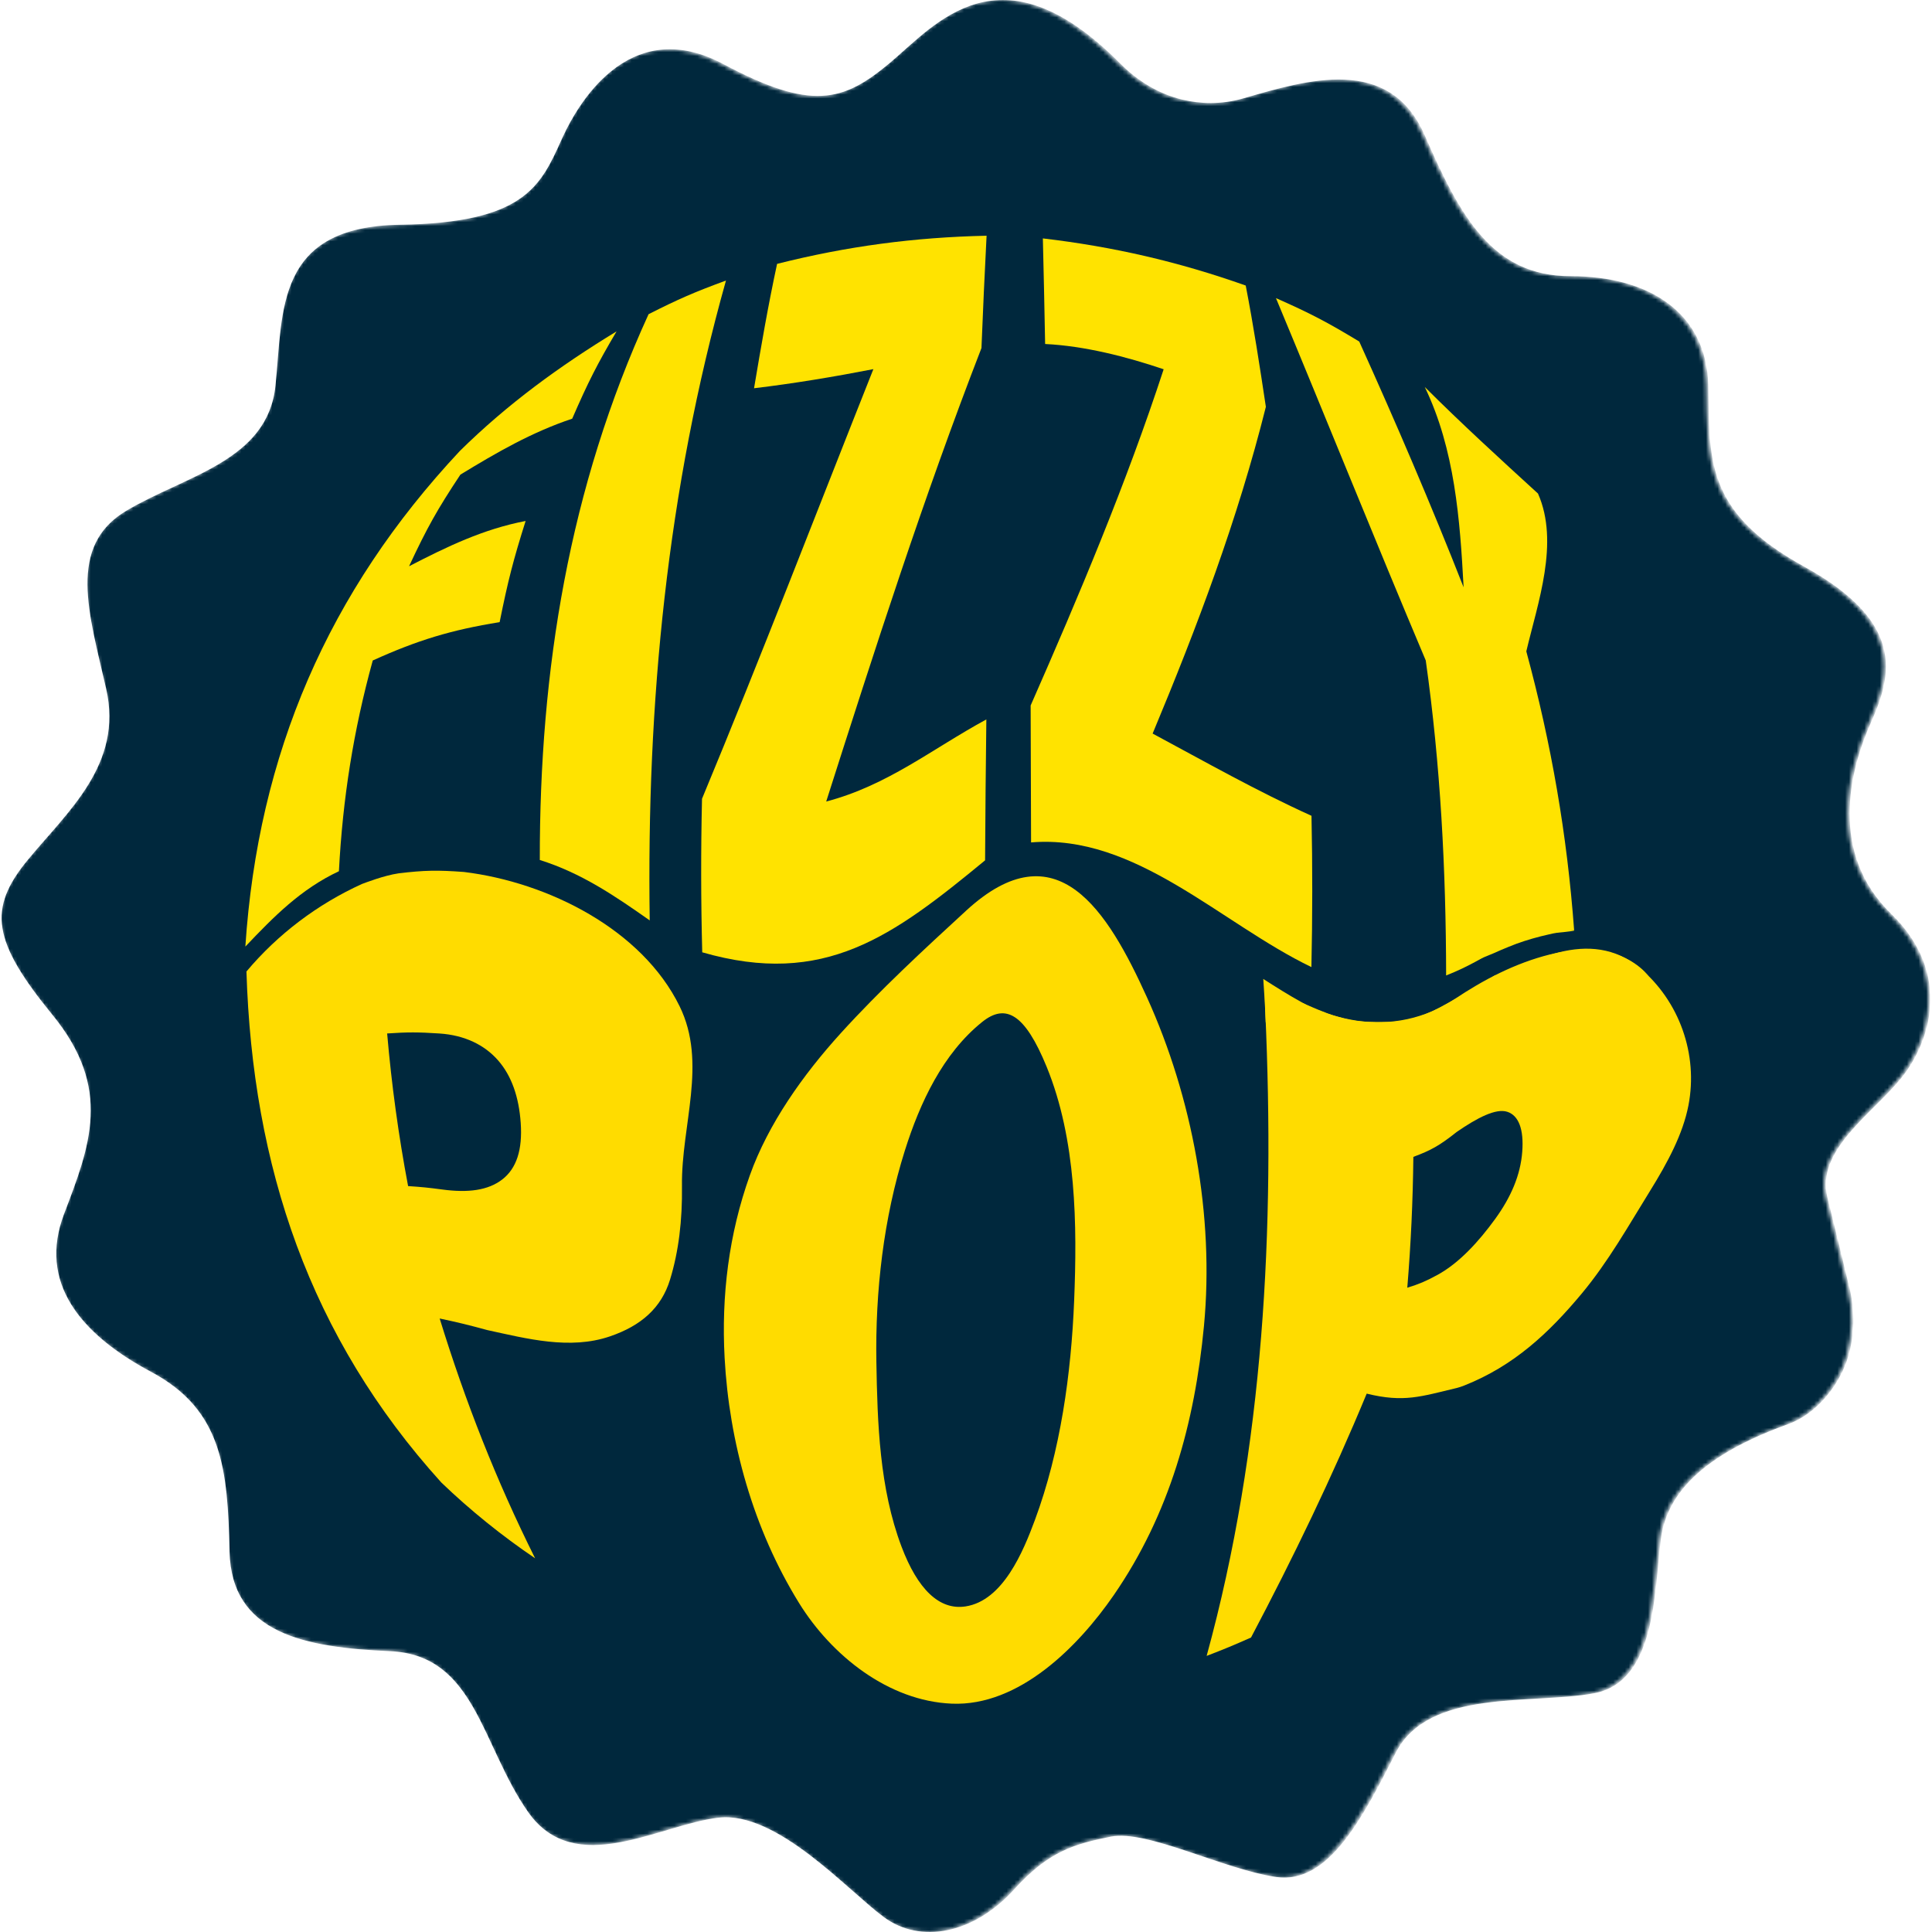
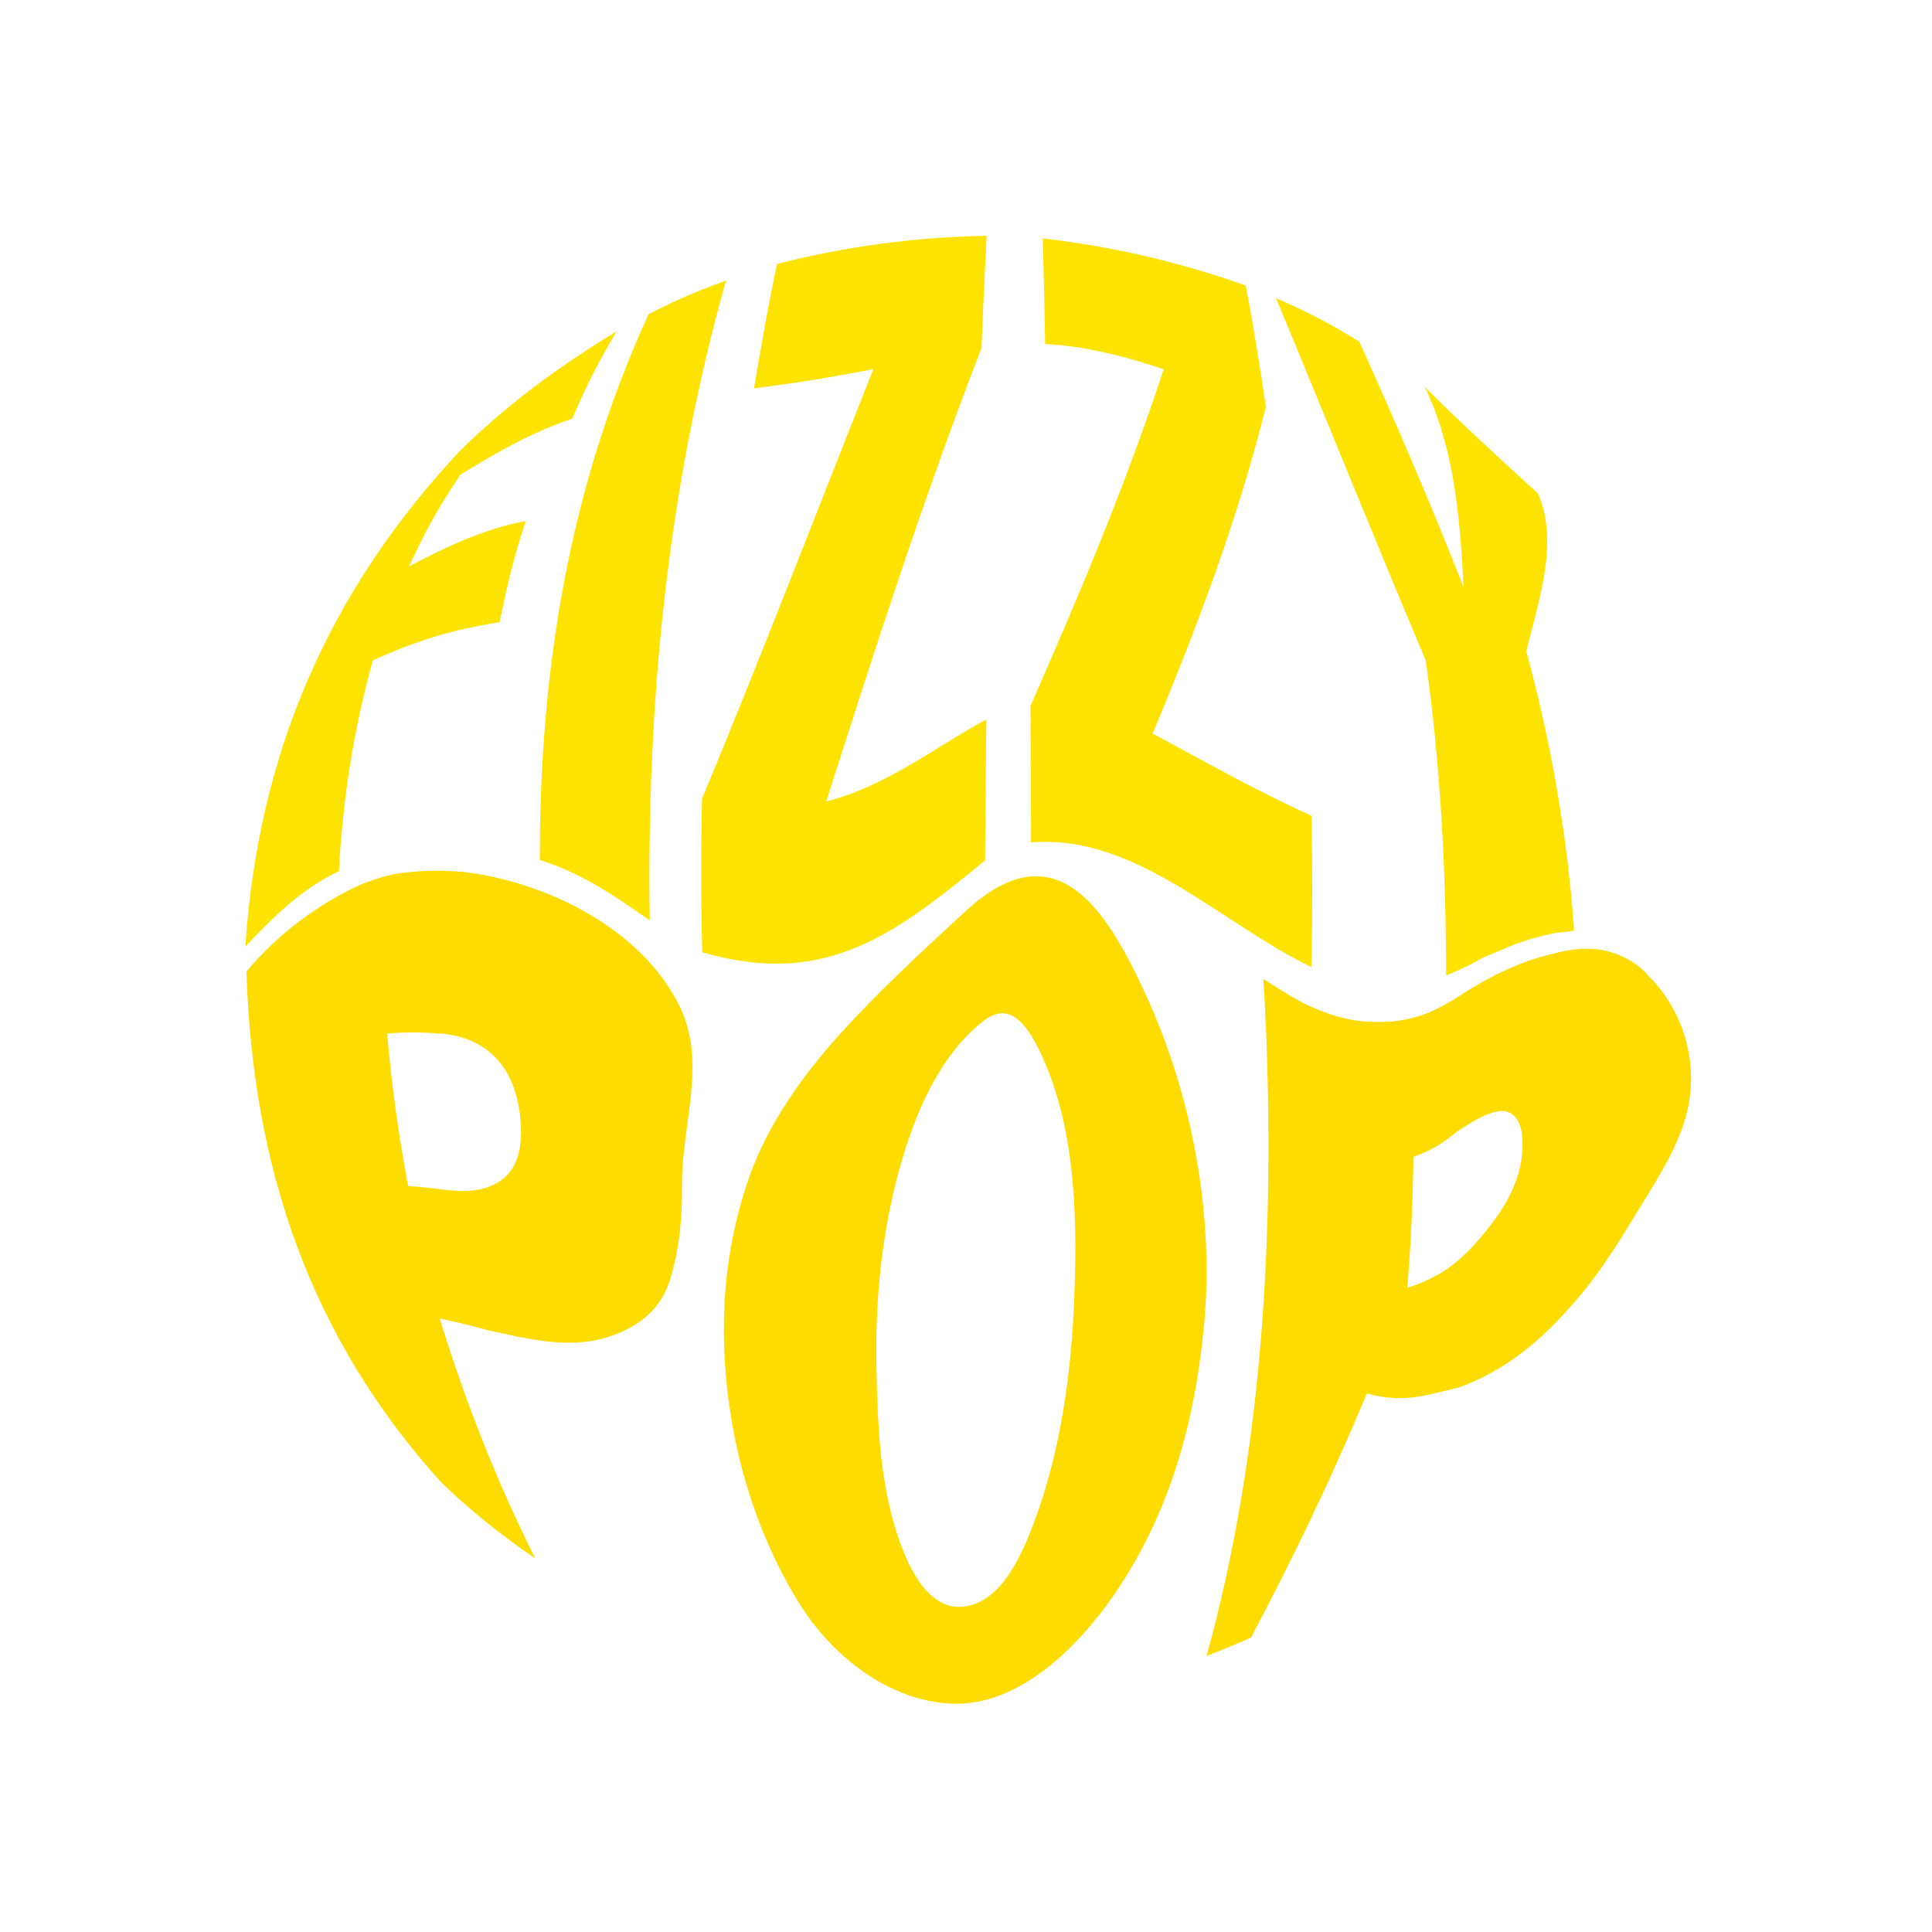
<svg xmlns="http://www.w3.org/2000/svg" id="a" viewBox="0 0 500 500">
  <defs>
    <style>.c{fill:url(#b);}.d{fill:none;}.e{fill:#00283d;}.f{fill:#ffe300;}.g{fill:#ffdc00;}</style>
    <pattern id="b" x="0" y="0" width="499.128" height="500" patternUnits="userSpaceOnUse" viewBox="0 0 499.128 500">
      <g>
        <rect class="d" x="0" width="499.128" height="500" />
-         <path class="e" d="M289.486,16.433c4.451,4.494,9.96,7.889,16.112,9.359,4.5,1.075,9.895,1.363,15.787-.343,16.5-4.776,37.775-11.289,46.894,9.552,9.118,20.842,17.368,36.473,37.775,36.473s35.17,9.552,35.604,28.223c.434,18.671-1.303,32.565,24.749,46.894,26.052,14.329,23.013,27.789,17.368,40.381-5.645,12.592-10.855,33.868,5.21,49.499,16.065,15.631,9.987,33.433,2.605,42.552-7.381,9.118-22.144,18.671-19.105,30.828,1.861,7.444,4.21,17.167,5.752,23.587,1.394,5.803,1.313,11.871-.351,17.602-2.012,6.932-7.885,14.743-15.458,17.479-19.315,6.978-31.303,16.227-33.037,29.845-1.733,13.618-1.238,36.892-17.332,39.863-16.094,2.971-42.737-1.314-51.253,15.351-8.494,16.622-17.332,34.168-30.95,32.188-13.618-1.981-33.471-12.322-42.774-10.448-9.65,1.944-16.129,3.81-25.068,13.667-10.525,11.605-24.265,14.113-33.673,7.18-9.409-6.933-27.671-27.525-42.834-25.75-15.368,1.799-37.14,15.846-49.272-1.486-12.132-17.332-13.618-40.606-35.654-41.596-22.036-.99-41.101-4.457-41.596-25.75-.495-21.293-1.733-36.644-20.303-46.548-18.57-9.904-29.217-23.274-22.531-40.854,6.685-17.579,12.627-32.435-2.971-51.5-15.599-19.065-16.837-27.483-6.438-40.111,10.399-12.627,24.76-24.76,20.303-44.32-4.457-19.56-10.152-36.892,5.2-46.053,15.351-9.161,36.644-12.875,38.625-32.435,1.981-19.56,0-41.101,32.188-41.596,32.188-.495,36.397-9.904,41.844-22.036,5.447-12.132,19.065-31.692,41.844-19.56,22.779,12.132,30.95,9.904,43.082-.248,11.782-9.858,28.598-31.243,59.656,.112Z" />
      </g>
    </pattern>
  </defs>
  <path class="c" d="M289.921,16.433c4.451,4.494,9.96,7.889,16.112,9.359,4.5,1.075,9.895,1.363,15.787-.343,16.5-4.776,37.775-11.289,46.894,9.552,9.118,20.842,17.368,36.473,37.775,36.473s35.17,9.552,35.604,28.223c.434,18.671-1.303,32.565,24.749,46.894,26.052,14.329,23.013,27.789,17.368,40.381-5.645,12.592-10.855,33.868,5.21,49.499,16.065,15.631,9.987,33.433,2.605,42.552-7.381,9.118-22.144,18.671-19.105,30.828,1.861,7.444,4.21,17.167,5.752,23.587,1.394,5.803,1.313,11.871-.351,17.602-2.012,6.932-7.885,14.743-15.458,17.479-19.315,6.978-31.303,16.227-33.037,29.845-1.733,13.618-1.238,36.892-17.332,39.863-16.094,2.971-42.737-1.314-51.253,15.351-8.494,16.622-17.332,34.168-30.95,32.188-13.618-1.981-33.471-12.322-42.774-10.448-9.65,1.944-16.129,3.81-25.068,13.667-10.525,11.605-24.265,14.113-33.673,7.18-9.409-6.933-27.671-27.525-42.834-25.75-15.368,1.799-37.14,15.846-49.272-1.486-12.132-17.332-13.618-40.606-35.654-41.596-22.036-.99-41.101-4.457-41.596-25.75-.495-21.293-1.733-36.644-20.303-46.548-18.57-9.904-29.217-23.274-22.531-40.854,6.685-17.579,12.627-32.435-2.971-51.5-15.599-19.065-16.837-27.483-6.438-40.111,10.399-12.627,24.76-24.76,20.303-44.32-4.457-19.56-10.152-36.892,5.2-46.053,15.351-9.161,36.644-12.875,38.625-32.435,1.981-19.56,0-41.101,32.188-41.596,32.188-.495,36.397-9.904,41.844-22.036,5.447-12.132,19.065-31.692,41.844-19.56,22.779,12.132,30.95,9.904,43.082-.248,11.782-9.858,28.598-31.243,59.656,.112Z" />
  <g>
    <path class="g" d="M120.071,225.665c-6.85-.505-10.278-.448-16.913,.355-3.844,.561-8.666,2.462-9.494,2.756-11.484,5.222-21.767,12.981-29.883,22.645,1.566,50.423,16.327,94.561,50.441,132.26,7.397,7.119,15.76,13.862,24.267,19.606-10.061-20.148-18.062-40.532-24.705-62.061,4.846,1.031,7.334,1.637,12.364,3.005,10.206,2.215,21.314,5.154,31.655,1.638,8.15-2.771,13.362-7.396,15.604-14.704,2.241-7.307,3.199-15.342,3.084-24.236-.204-15.771,6.607-31.777-.609-46.512-9.711-19.828-33.95-32.08-55.812-34.752Zm9.907,79.584c-3.674,2.831-8.826,3.491-15.485,2.599-3.596-.482-5.378-.661-8.877-.89-2.476-13.063-4.28-26.252-5.422-39.498,5.288-.364,8.009-.357,13.497,.002,6.608,.433,11.737,2.982,15.229,6.98,3.497,4,5.375,9.492,5.841,16.151,.492,7.034-1.111,11.826-4.784,14.656Z" />
    <path class="g" d="M250.039,235.677c-10.868,9.99-22.314,20.545-32.449,31.714-9.814,10.816-18.759,23.448-23.521,36.754-5.463,15.265-7.405,31.19-6.539,47.243,1.17,21.678,7.352,44.23,19.282,63.503,8.397,13.564,23.109,25.329,39.515,26.014,17.469,.729,32.801-14.871,41.905-28.072,14.508-21.036,20.977-44.72,23.35-69.642,2.72-28.571-3.008-59.192-14.745-85.074-10.145-22.371-23.326-44.017-46.799-22.441Zm17.789,157.715c-3.02,8.136-8.242,20.842-17.933,22.345-6.839,1.06-12.438-4.516-16.579-15.462-5.711-15.096-6.245-31.957-6.511-47.79-.306-18.255,1.854-37.246,7.382-54.757,3.915-12.401,9.832-25.065,19.981-33.232,6.089-4.9,11.073-2.161,16.697,11.576,7.723,18.861,7.917,41.005,7.122,60.555-.764,18.806-3.511,38.854-10.159,56.765Z" />
    <path class="g" d="M327.466,262.067c8.403,9.755,26.818,26.564,37.978,8.879,1.65-2.614,3.876-5.477,5.826-8.488-14.967,9.54-31.784-1.109-44.334-9.099,.235,3.477,.342,5.219,.53,8.708Z" />
    <path class="g" d="M327.466,262.067c2.486,55.838-.331,112.327-15.188,166.48,4.646-1.791,6.945-2.739,11.489-4.761,10.913-20.669,20.995-41.51,29.934-63.116,9.688,2.383,14.076,.72,23.243-1.445,.646-.153,1.348-.396,2.065-.681,12.751-5.067,21.795-13.513,30.322-23.743,6.896-8.273,12.082-17.533,17.667-26.541,4.638-7.48,8.536-14.778,9.968-22.17,2.564-13.234-2.354-26.997-12.598-35.592-12.728-10.679-29.23-1.975-40.795,5.562-5.31,2.831-7.679,4.954-12.303,6.398-2.522,3.543-4.176,5.874-5.826,8.488-11.161,17.685-29.575,.876-37.978-8.879Zm62.625,25.664c2.948,.962,4.301,4.544,3.867,10.32-.458,6.103-2.931,11.8-7.049,17.469-4.118,5.67-9.235,11.36-14.953,14.456-3.088,1.672-4.637,2.312-7.749,3.285,.94-11.375,1.442-22.451,1.57-33.866,4.495-1.666,6.735-2.883,11.204-6.435,5.337-3.683,10.163-6.19,13.108-5.229Z" />
  </g>
  <g>
    <path class="f" d="M119.027,116.689c12.326-12.146,25.811-21.96,40.54-30.931-5.007,8.487-7.32,13.029-11.481,22.597-10.466,3.489-19.579,8.772-28.936,14.477-5.946,8.964-8.626,13.732-13.287,23.714,9.812-5.07,19.203-9.617,30.166-11.718-3.18,10.085-4.54,15.342-6.723,26.183-12.56,2.027-21.238,4.665-32.837,9.922-5.004,18.164-7.769,35.699-8.759,54.541-9.849,4.617-16.853,11.75-24.212,19.497,3.284-49.787,21.435-91.867,55.527-128.28Z" />
    <path class="f" d="M167.852,81.31c7.768-3.925,11.784-5.677,20.03-8.707-15.241,54.22-20.568,109.379-19.736,165.598-9.056-6.377-17.744-12.285-28.446-15.634-.064-49.227,7.581-96.314,28.152-141.257Z" />
    <path class="f" d="M201.109,68.289c18.16-4.58,35.52-6.874,54.217-7.284-.502,9.687-.941,19.379-1.324,29.071-14.949,38.569-27.61,77.967-40.182,117.36,15.922-4.187,27.342-13.583,41.446-21.249-.153,12.156-.261,24.312-.326,36.468-23.881,19.668-41.577,32.916-73.202,23.802-.343-13.242-.364-26.492-.057-39.735,15.313-36.852,29.61-74.107,44.348-111.191-10.206,1.988-20.557,3.711-30.883,4.948,1.809-10.77,3.657-21.512,5.963-32.189Z" />
    <path class="f" d="M269.892,61.699c18.313,2.157,35.147,6.048,52.5,12.198,2.02,10.422,3.634,20.895,5.213,31.39-7.298,29.16-17.738,56.855-29.306,84.561,13.649,7.327,26.991,14.892,41.115,21.279,.27,13.05,.26,26.105-.023,39.154-23.471-11.302-45.534-34.54-72.551-32.262-.043-11.813-.08-23.625-.112-35.438,12.506-28.427,24.761-57.469,34.425-87.015-9.615-3.256-20.492-6.046-30.674-6.538-.221-11.439-.338-16.927-.588-27.33Z" />
    <path class="f" d="M330.214,77.15c8.939,3.954,13.265,6.217,21.557,11.242,9.5,21.01,18.573,42.14,27.009,63.602-.941-17.565-2.278-35.72-10.054-51.847,9.496,9.477,19.398,18.531,29.3,27.579,5.617,12.703-.077,28.343-3.019,40.845,6.488,23.928,10.557,47.471,12.379,72.201-3.558-.04-5.328,.019-8.941,.128-2.792,.439-5.717,1.62-8.701,3.467l-.025,.016c-6.019,3.457-9.409,5.676-15.463,8.064-.045-27.304-1.446-54.461-5.271-81.517-13.166-31.16-25.748-62.56-38.77-93.779Z" />
  </g>
  <path class="g" d="M326.871,253.333c3.587,2.777,7.465,5.135,11.564,6.958,4.07,1.874,8.365,3.208,12.735,3.865,8.742,1.34,17.798-.616,25.133-5.487,7.53-5.07,15.847-9.421,24.821-11.659,4.477-1.089,9.192-1.618,13.803-.861,4.583,.757,8.965,3.027,11.842,6.573-1.666-1.542-3.543-2.827-5.586-3.717-2.041-.895-4.221-1.412-6.423-1.593-4.409-.423-8.853,.347-13.115,1.559-4.262,1.268-8.405,2.973-12.382,5.013-1.99,1.017-3.959,2.08-5.876,3.23-.96,.572-1.909,1.162-2.841,1.771l-1.376,.925-1.466,.952c-1.961,1.283-4.07,2.306-6.213,3.252-2.189,.83-4.407,1.632-6.725,2.036-4.602,.909-9.375,.9-13.936,.003-4.571-.868-8.936-2.531-12.965-4.725-3.992-2.25-7.786-4.868-10.996-8.096Z" />
  <path class="f" d="M374.252,252.319c2.179-2.111,4.549-3.965,7.111-5.609,1.252-.864,2.741-1.513,3.998-2.171,1.325-.667,2.703-1.318,4.112-1.917,2.845-1.142,5.848-1.949,8.882-2.294,1.55-.168,2.96-.3,4.632-.209,1.487,.213,2.975,.417,4.459,.74-1.498,.257-2.993,.394-4.488,.541-.633,.075-1.379,.261-2.095,.42-.716,.175-1.434,.32-2.141,.508-2.833,.73-5.593,1.585-8.27,2.704-1.356,.523-2.679,1.14-4.056,1.736-1.45,.592-2.725,1.084-4.059,1.716-2.654,1.256-5.313,2.623-8.086,3.836Z" />
  <path class="g" d="M387.075,252.318s-12.01,7.335-16.361,9.364c-2.654,1.237-6.434,2.692-11.598,2.795-8.289,.165-10.191-.585-13.46-1.515-4.662-1.325-17.461-7.481-17.461-7.481l-.863,.459,.091,5.437,.145,3.216,11.709,16.661h28.954l20.014-20.647-1.17-8.29Z" />
</svg>